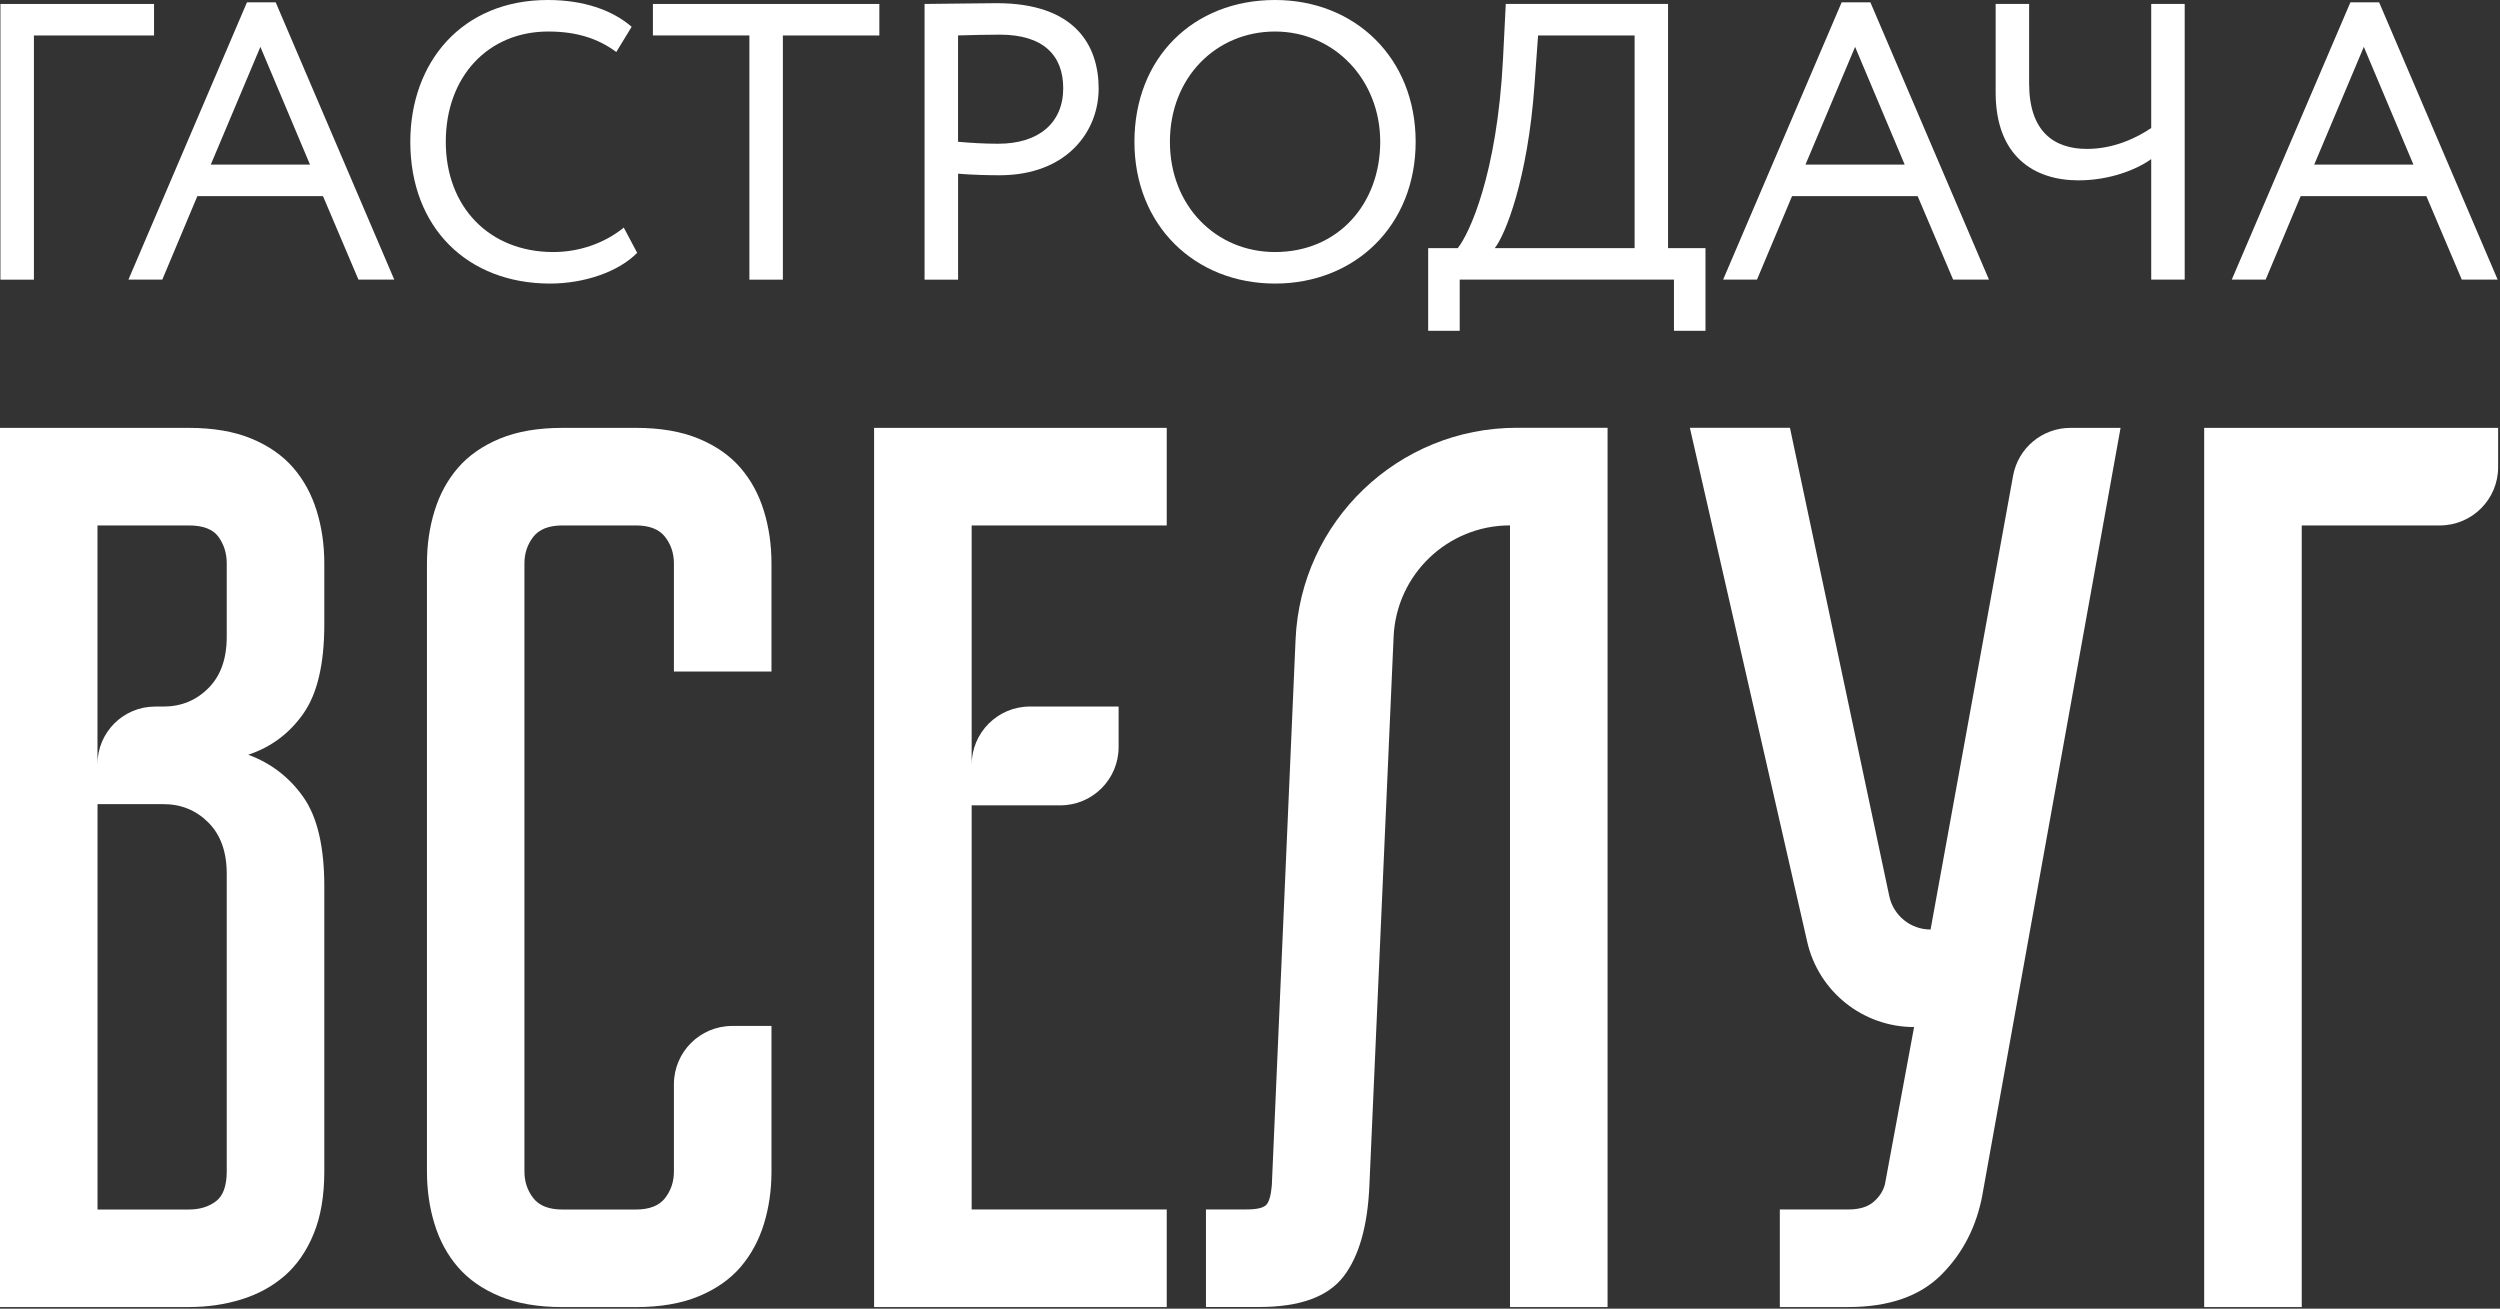
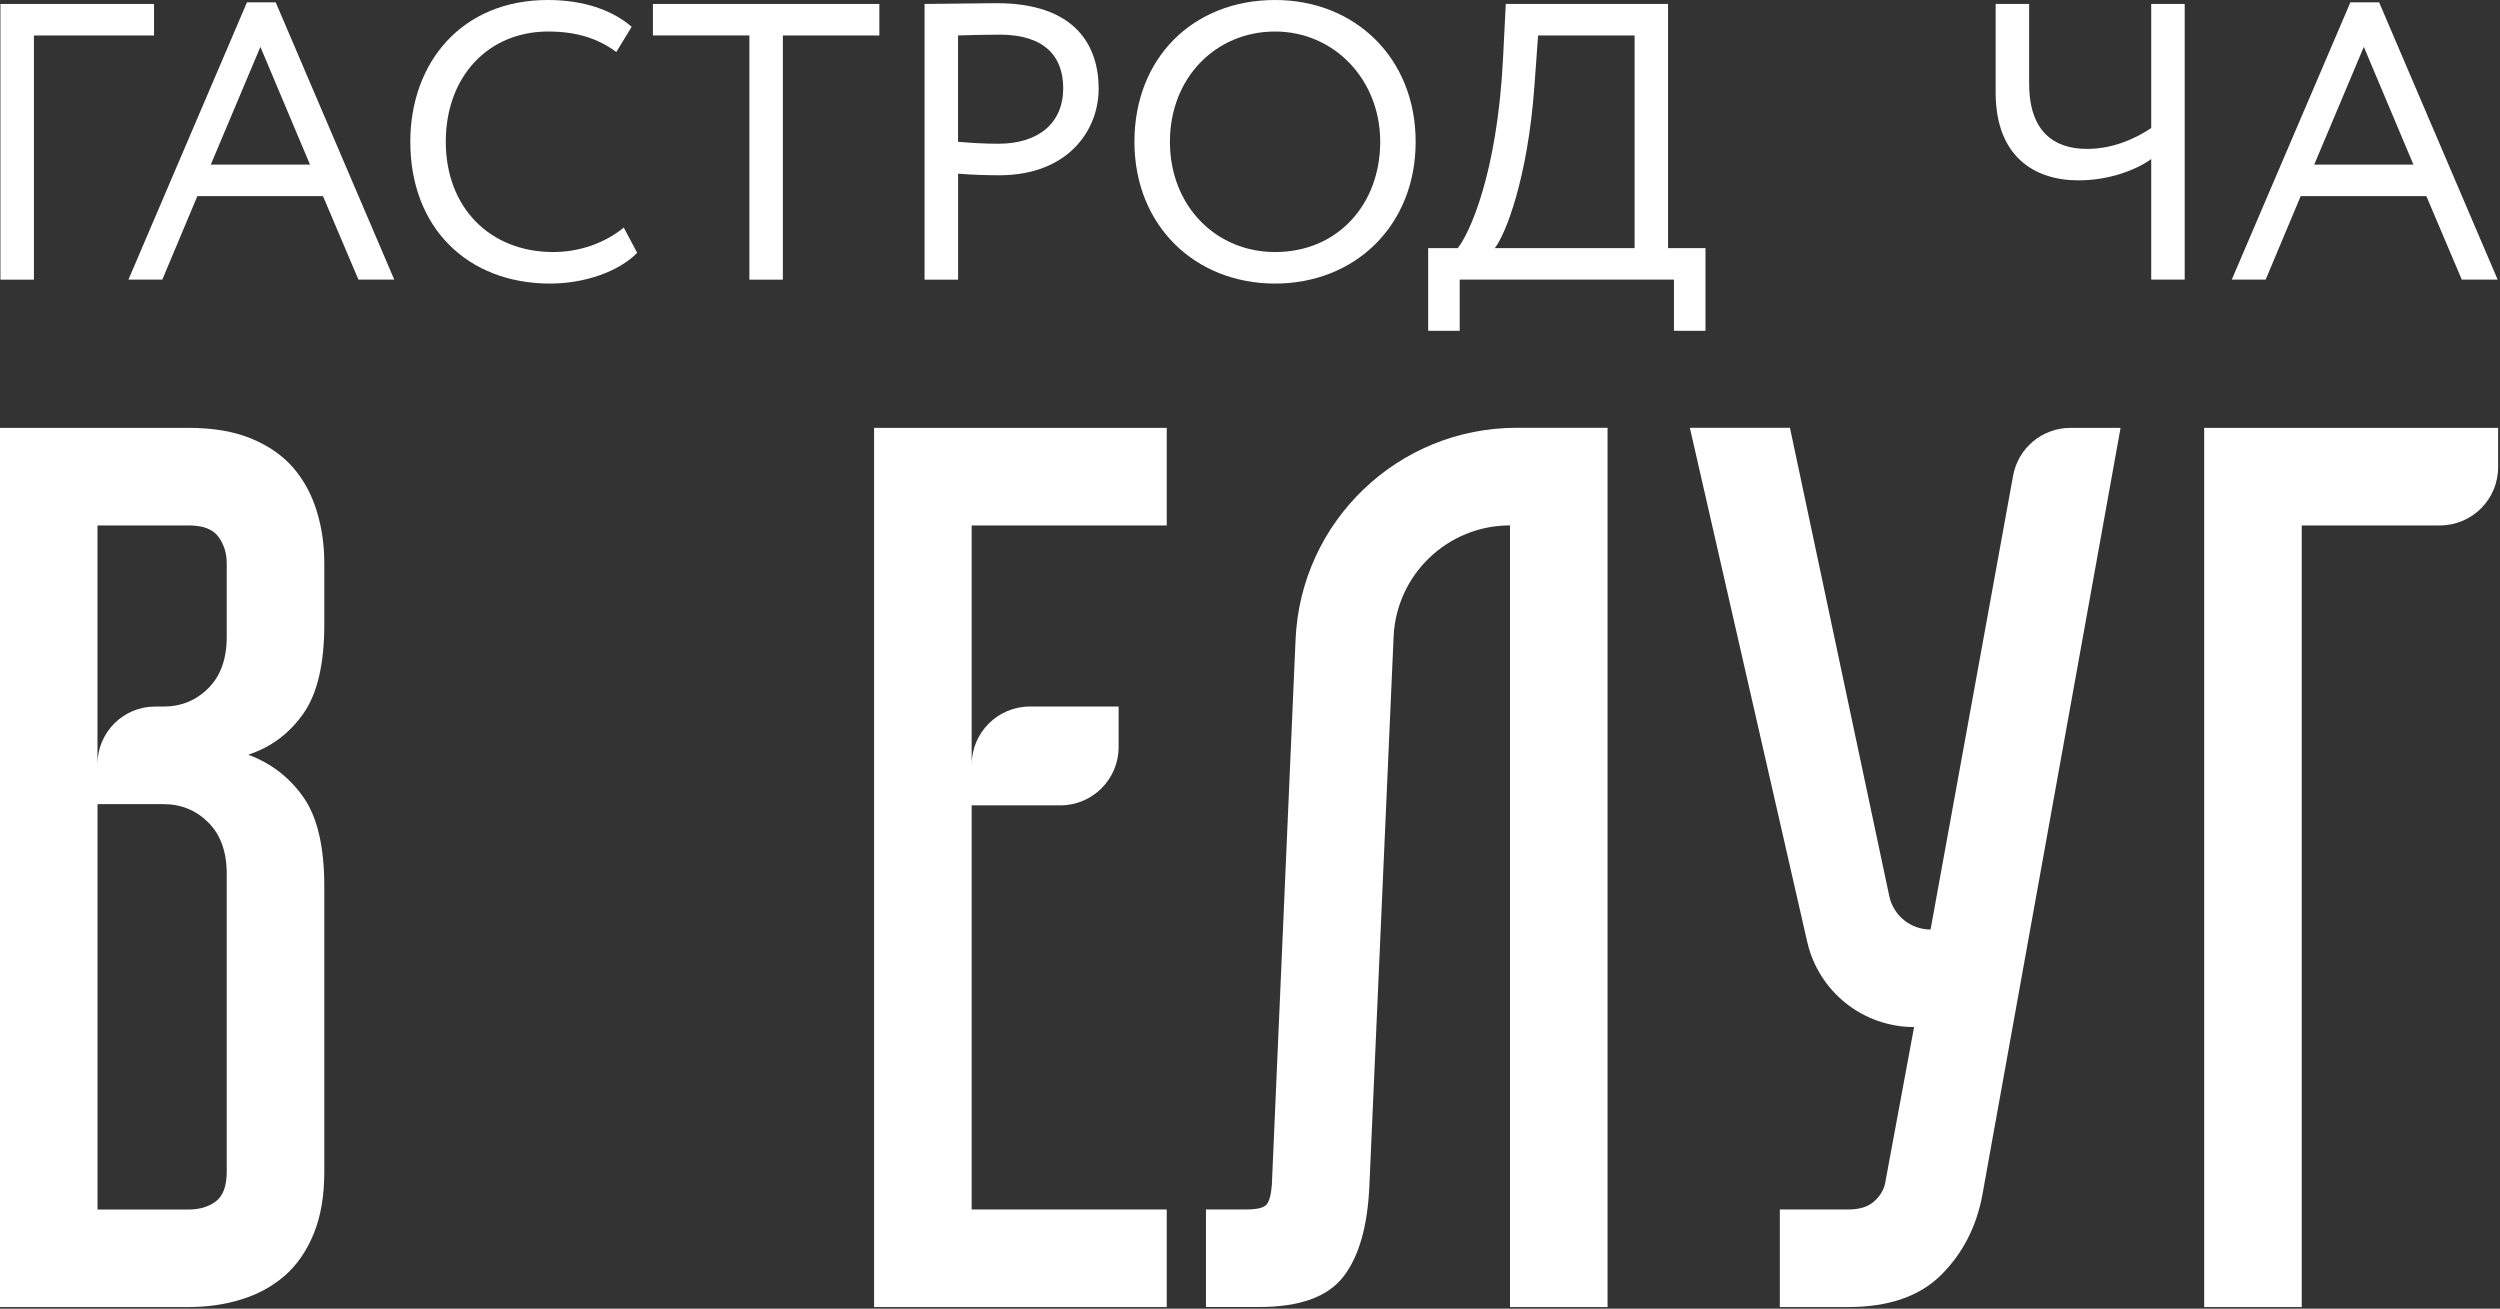
<svg xmlns="http://www.w3.org/2000/svg" width="575" height="301" viewBox="0 0 575 301" fill="none">
  <rect x="0" y="0" width="575" height="301" fill="#333333" stroke="none" />
  <g clip-path="url(#clip0_5_4239)">
    <path d="M0.1 0.91H35.43V8.16H7.8V64.32H0.1V0.91Z" fill="white" />
    <path d="M56.8 0.54H63.41L90.68 64.31H82.44L74.29 45.11H45.39L37.33 64.31H29.54L56.8 0.54ZM48.47 37.86H71.3L59.89 10.78L48.48 37.86H48.47Z" fill="white" />
    <path d="M146.55 58.15C142.29 62.5 134.41 65.22 126.53 65.22C107.51 65.22 94.37 52.36 94.37 32.61C94.38 14.41 106.15 0 125.99 0C134.14 0 140.76 2.26 145.28 6.16L141.75 11.96C137.58 8.88 132.69 7.25 126.08 7.25C112.31 7.25 102.53 17.58 102.53 32.61C102.53 47.64 112.58 57.97 127.26 57.97C133.33 57.97 139.13 55.88 143.47 52.35L146.55 58.15Z" fill="white" />
    <path d="M150.16 0.91H202.25V8.16H180.06V64.32H172.36V8.15H150.17V0.91H150.16Z" fill="white" />
    <path d="M212.65 64.31V0.91C216.18 0.91 225.24 0.73 229.23 0.73C247.35 0.73 252.69 10.51 252.69 20.38C252.69 30.25 245.36 40.31 229.87 40.31C227.33 40.31 223.53 40.22 220.36 39.95V64.32H212.66L212.65 64.31ZM220.35 8.15V32.61C223.43 32.88 226.42 33.06 229.59 33.06C238.92 33.06 244.54 28.26 244.54 20.29C244.54 12.77 240.01 7.97 229.96 7.97C227.42 7.97 223.35 8.06 220.36 8.15H220.35Z" fill="white" />
    <path d="M293.26 0C311.65 0 325.6 13.32 325.6 32.61C325.6 51.9 311.65 65.22 293.26 65.22C274.87 65.22 260.92 51.9 260.92 32.61C260.92 13.32 274.42 0 293.26 0ZM293.26 57.97C307.75 57.97 317.45 46.92 317.45 32.61C317.45 18.3 306.85 7.25 293.26 7.25C279.67 7.25 269.08 17.85 269.08 32.61C269.08 47.37 279.68 57.97 293.26 57.97Z" fill="white" />
    <path d="M328.49 57.07H335.28C337.91 53.81 344.34 40.13 345.69 13.59L346.33 0.91H383.65V57.07H392.26V76.09H385.01V64.31H335.73V76.09H328.48V57.07H328.49ZM343.8 57.07H375.96V8.15H353.76L352.94 19.48C351.4 41.31 346.15 54.17 343.79 57.07H343.8Z" fill="white" />
-     <path d="M423.58 0.54H430.19L457.46 64.31H449.22L441.06 45.11H412.17L404.11 64.31H396.32L423.58 0.54ZM415.25 37.86H438.08L426.67 10.78L415.26 37.86H415.25Z" fill="white" />
    <path d="M502.48 64.31H494.78V36.59C491.52 38.95 485.36 41.48 478.02 41.48C467.97 41.48 459 36.05 459 21.28V0.91H466.7V19.21C466.7 30.17 472.32 34.25 480.02 34.25C486.18 34.25 491.43 31.71 494.78 29.45V0.91H502.48V64.32V64.31Z" fill="white" />
    <path d="M540.59 0.54H547.2L574.46 64.31H566.21L558.06 45.11H529.16L521.1 64.31H513.31L540.59 0.54ZM532.26 37.86H555.09L543.68 10.78L532.27 37.86H532.26Z" fill="white" />
-     <path d="M168.4 235.97H177.44V269.45C177.44 273.72 176.86 277.76 175.69 281.54C174.52 285.33 172.72 288.63 170.3 291.45C167.87 294.26 164.67 296.5 160.69 298.15C156.71 299.8 151.9 300.63 146.27 300.63H129.37C123.73 300.63 118.92 299.8 114.95 298.15C110.97 296.5 107.76 294.26 105.34 291.45C102.91 288.64 101.11 285.33 99.95 281.54C98.78 277.75 98.2 273.72 98.2 269.45V129.59C98.2 125.32 98.78 121.28 99.95 117.5C101.12 113.71 102.91 110.41 105.34 107.59C107.77 104.78 110.97 102.54 114.95 100.89C118.93 99.24 123.74 98.41 129.37 98.41H146.27C151.9 98.41 156.71 99.24 160.69 100.89C164.67 102.54 167.87 104.78 170.3 107.59C172.73 110.41 174.53 113.71 175.69 117.5C176.86 121.29 177.44 125.32 177.44 129.59V154.46H155V129.59C155 127.26 154.32 125.22 152.96 123.47C151.6 121.73 149.36 120.85 146.26 120.85H129.36C126.25 120.85 124.02 121.73 122.66 123.47C121.3 125.22 120.62 127.26 120.62 129.59V269.45C120.62 271.78 121.3 273.82 122.66 275.57C124.02 277.32 126.25 278.19 129.36 278.19H146.26C149.36 278.19 151.6 277.31 152.96 275.57C154.32 273.82 155 271.78 155 269.45V249.37C155 241.97 161 235.97 168.4 235.97Z" fill="white" />
    <path d="M369.74 98.41V300.62H347.3V120.84C332.96 120.84 321.16 132.13 320.53 146.45L314.96 272.64C314.57 281.96 312.58 288.96 308.99 293.62C305.39 298.28 298.94 300.61 289.61 300.61H277.37V278.17H286.69C289.02 278.17 290.52 277.83 291.21 277.15C291.89 276.47 292.32 274.96 292.52 272.63L297.98 147.1C299.16 119.86 321.59 98.39 348.85 98.39H369.73L369.74 98.41Z" fill="white" />
    <path d="M455.98 274.69C454.62 282.07 451.46 288.24 446.51 293.19C441.56 298.14 434.42 300.62 425.1 300.62H409.36V278.18H425.1C427.62 278.18 429.56 277.6 430.92 276.43C432.28 275.26 433.15 273.91 433.54 272.35L440.24 236.22C428.48 236.22 418.28 228.09 415.66 216.62L388.67 98.4H411.69L434.53 206.09C435.48 210.58 439.44 213.79 444.03 213.79L463.01 109.42C464.17 103.04 469.72 98.41 476.2 98.41H487.73L455.97 274.69H455.98Z" fill="white" />
    <path d="M574.57 98.41V107.45C574.57 114.85 568.57 120.85 561.17 120.85H529.4V300.63H506.96V98.41H574.56H574.57Z" fill="white" />
    <path d="M223.48 144.24V120.85H268.35V98.41H201.04V300.62H268.35V278.18H223.48V185.23H243.88C251.28 185.23 257.28 179.23 257.28 171.83V162.5H236.89C229.48 162.5 223.48 168.5 223.48 175.91V144.23V144.24Z" fill="white" />
    <path d="M69.78 164.11C72.99 159.55 74.59 152.7 74.59 143.57V129.59C74.59 125.32 74.01 121.28 72.84 117.5C71.67 113.71 69.88 110.41 67.45 107.59C65.02 104.78 61.82 102.54 57.84 100.89C53.86 99.24 49.05 98.41 43.42 98.41H0V300.62H43.41C47.68 300.62 51.72 300.04 55.5 298.87C59.29 297.7 62.59 295.91 65.41 293.48C68.22 291.05 70.46 287.85 72.11 283.87C73.76 279.89 74.59 275.08 74.59 269.45V203.89C74.59 194.76 72.99 187.91 69.78 183.35C66.58 178.79 62.35 175.53 57.1 173.59C62.35 171.84 66.57 168.69 69.78 164.12V164.11ZM52.15 269.44C52.15 272.75 51.32 275.03 49.67 276.29C48.02 277.55 45.93 278.19 43.41 278.19H22.43V184.95H37.58C41.66 184.95 45.1 186.36 47.92 189.17C50.73 191.99 52.15 195.92 52.15 200.97V269.44ZM52.15 146.48C52.15 151.53 50.74 155.47 47.92 158.28C45.11 161.1 41.66 162.51 37.58 162.51H35.66C28.35 162.51 22.42 168.44 22.42 175.75V120.85H43.4C46.7 120.85 48.98 121.72 50.25 123.47C51.51 125.22 52.15 127.26 52.15 129.59V146.49V146.48Z" fill="white" />
  </g>
  <defs>
    <clipPath id="clip0_5_4239">
      <rect width="574.57" height="300.62" fill="white" />
    </clipPath>
  </defs>
</svg>